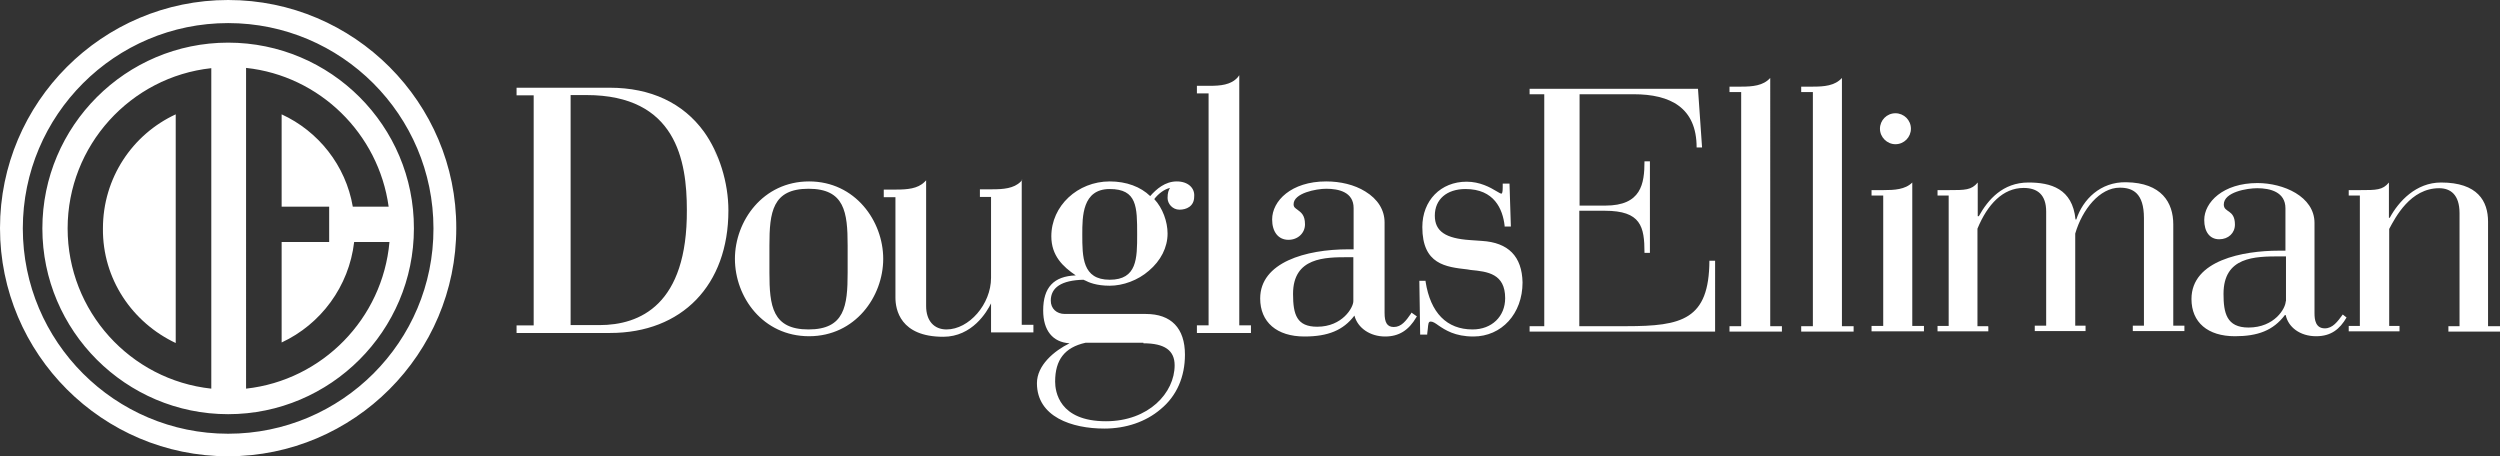
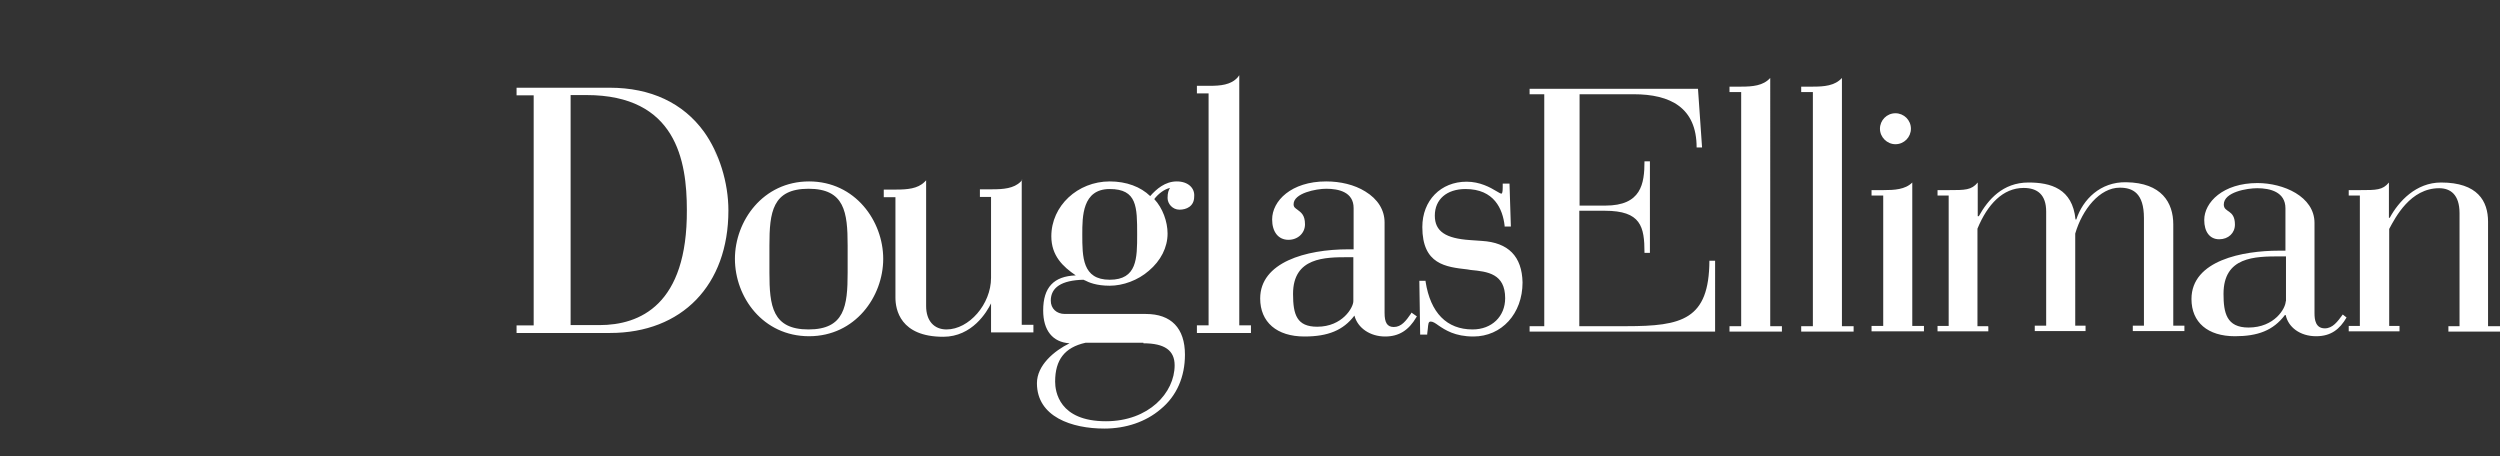
<svg xmlns="http://www.w3.org/2000/svg" version="1.1" id="layer" x="0px" y="0px" viewBox="0 0 920.5 168" style="enable-background:new 0 0 920.5 168;" xml:space="preserve">
  <rect x="0" y="0" width="920.5" height="168" fill="#333333" stroke="none" />
  <style type="text/css">
	.st0{fill:#FFFFFF;}
</style>
  <g>
    <g>
-       <path class="st0" d="M121.2,76.1v13h-17.5v37c14.4-6.7,24.8-20.6,26.7-37h13c-2.5,28.2-24.7,50.9-52.8,54V25    c27.1,2.9,48.8,24.2,52.5,51.1h-13.2c-2.6-15.2-12.7-27.8-26.2-34v34H121.2L121.2,76.1z M77.8,143.1c-29.8-3.2-52.9-28.5-52.9-59    s23.2-55.8,52.9-59V143.1z M84,15.7c-37.7,0-68.4,30.7-68.4,68.4s30.7,68.4,68.4,68.4s68.4-30.7,68.4-68.4    C152.5,46.4,121.8,15.7,84,15.7 M84,159.7c-41.7,0-75.6-33.9-75.6-75.6S42.3,8.5,84,8.5s75.6,33.9,75.6,75.6    C159.7,125.8,125.8,159.7,84,159.7 M84,0C37.7,0,0,37.7,0,84s37.7,84,84,84s84-37.7,84-84C168.1,37.8,130.4,0,84,0 M64.7,126.3    V42.1c-16,7.4-26.8,23.5-26.8,42C37.7,102.8,48.8,118.8,64.7,126.3" />
      <path class="st0" d="M697.9,53.1c3.2,0,5.7-2.6,5.7-5.7c0-3.2-2.6-5.7-5.7-5.7c-3.2,0-5.7,2.6-5.7,5.7S694.8,53.1,697.9,53.1     M598.8,120.1h-17.3V77.6h9.4c13.3,0,14.6,5.8,14.6,15.5h2V59.4h-2c0,8.3-1.2,16.3-14.4,16.3h-9.5v-41h19.9    c13.5,0,23.2,4.9,23.2,19.6h2l-1.5-21.6h-62v2h5.4v85.4h-5.4v2h68.3V96h-2.1C629.3,117.7,619.3,120.1,598.8,120.1 M704.1,67.2    c-2.6,2.6-6.6,2.8-10.7,2.8h-4.3v2h4.3v48h-4.3v2h19.3v-2h-4.3V67.2L704.1,67.2z M656.1,120.1h-4.3V28.7    c-2.6,2.9-6.6,3.2-10.7,3.2h-4.3v2h4.3v86.2h-4.3v2h19.3V120.1L656.1,120.1z M682.5,120.1h-4.3V28.7c-2.6,2.9-6.6,3.2-10.7,3.2    h-4.3v2h4.3v86.2h-4.3v2h19.3V120.1L682.5,120.1z M916.1,120.1V81.6c0-7.5-3.8-14.4-17.3-14.4c-9.2,0-15.6,6.9-18.9,13h-0.3v-13    C877.3,70,875,70,868.9,70h-4.1v2h4.1v48h-4.1v2h18.7v-2h-3.8V84.3c2.3-4.3,7.8-15,18.4-15c4.1,0,7.5,2.3,7.5,9.2v41.6h-4.1v2h19    v-2h-4.3H916.1L916.1,120.1z M841.6,110.9c0,2.6-4.1,9.7-13.7,9.7c-8.1,0-9.2-5.4-9.2-12.4c0-13.7,11.5-13.8,20.9-13.8h2.1V111    L841.6,110.9L841.6,110.9z M856,120.9c-3.4,0-3.8-3.2-3.8-5.5V82.1c0-9.8-11.5-14.7-21-14.7c-12.7,0-19.6,7.1-19.6,13.6    c0,4.3,2,7.1,5.5,7.1c3.4,0,5.8-2.3,5.8-5.4c0-5.7-4.1-4.3-4.1-7.4c0-4.6,8.6-6,12.3-6c4.8,0,10.4,1.4,10.4,7.4v15.6H839    c-13,0-32.1,3.5-32.1,17.8c0,8.6,6,13.7,16,13.7c8.4,0,14.1-2.1,18.4-7.8h0.3c0.9,4.4,5.2,7.8,11.2,7.8c5.5,0,8.7-2.6,11.2-6.9    l-1.4-1.1C860.7,118.4,858.9,120.9,856,120.9 M731.9,120.1h-3.8V84.2c3.7-9,9.4-15,17-15c5.1,0,8.3,2.5,8.3,8.7v42h-4.2v2h18.7v-2    h-3.8V86c2.6-8.9,9-16.9,16.4-16.9c4.8,0,8.9,2,8.9,11.2v39.6h-4.1v2h19v-2h-4.1V82.6c0-8-4.3-15.3-17.3-15.5    c-9.5-0.2-16,6.3-18.4,13.7h-0.3c-1.1-11.4-9.2-13.6-17.3-13.6c-9.5,0-14.9,6.3-18.3,12.4h-0.4V67.2c-2.3,2.8-4.6,2.8-10.7,2.8    h-4.1v2h4.1v48h-4.1v2h18.7v-1.8L731.9,120.1L731.9,120.1z" />
      <path class="st0" d="M264.6,59.2c-0.6-1.5-1.4-3.2-2.1-4.8C263.2,55.9,264,57.6,264.6,59.2 M220.7,119.7h-10.6V35h5.8    c33.1,0,37,24.2,37,42.3C253.1,112.3,235.6,119.7,220.7,119.7 M224.5,32.3h-34.3v2.8h6.3v84.7h-6.3v2.8h34.4    c26.5,0,43.6-17.6,43.6-45.1c0-10.3-3.4-21.2-9-29C251.5,37.9,239.6,32.3,224.5,32.3 M498.3,110.9c0,2.3-4,9.4-13.3,9.4    c-7.5,0-8.9-4.4-8.9-12.1c0-13.5,11.8-13.5,20.4-13.5h1.8V110.9L498.3,110.9z M519.5,115.5c-1.8,2.6-3.5,4.9-6.3,4.9    c-2.5,0-3.4-1.7-3.4-5.2V81.9c0-4.6-2.5-8.6-7.1-11.4c-4-2.5-9.2-3.7-14.4-3.7c-12.9,0-19.9,7.2-19.9,14c0,4.6,2.3,7.5,6,7.5    c3.5,0,6.1-2.5,6.1-5.7c0-3.5-1.5-4.4-2.8-5.4c-0.8-0.6-1.4-0.9-1.4-2c0-4.1,8.3-5.7,12-5.7c4.6,0,10.1,1.2,10.1,7.1v15.2h-2    c-15.6,0-32.4,4.8-32.4,18.1c0,8.7,6.1,14,16.3,14c8.7,0,14.3-2.3,18.4-7.7c1.2,4.6,5.8,7.7,11.3,7.7c5.1,0,8.7-2.3,11.5-7.1    l0.2-0.3l-2-1.4L519.5,115.5z M312.1,100.4c0,12.3-1.1,20.9-14.4,20.9s-14.4-8.6-14.4-20.9v-10c0-12.3,1.1-20.9,14.4-20.9    s14.4,8.6,14.4,20.9V100.4z M297.9,66.8c-17,0-27.3,14.6-27.3,28.5c0,14.1,10.3,28.5,27.3,28.5s27.3-14.6,27.3-28.5    S314.9,66.8,297.9,66.8 M408.6,103c-10.1,0-10.1-8.4-10.1-16.7c0-6.6,0-16.7,10.1-16.7c10.1,0,10.1,6.6,10.1,16.7    C418.7,95.1,418.7,103,408.6,103 M421,126.4c7.8,0,11.5,2.6,11.5,8.1c0,10.1-9.5,20.6-25.3,20.6c-17.3,0-18.7-11-18.7-14.6    c0-8,3.5-12.6,11.2-14.3H421V126.4L421,126.4z M433.3,66.8c-4.3,0-7.5,2.8-9.8,5.4c-3.5-3.4-8.7-5.4-14.9-5.4    c-11.8,0-21.5,9-21.5,20.2c0,7.2,4.3,11.2,9,14.4c-8.1,0.3-12,4.4-12,12.9c0,7.4,3.5,11.7,9.7,12.1c-5.7,2.8-12,8.1-12,14.7    c0,12.4,12.9,16.7,24.8,16.7c8,0,15.3-2.5,20.7-7.1c6-4.9,9-12,9-20.1c0-9.8-5.1-15-14.4-15h-29.8c-3.1,0-5.2-2-5.2-4.9    c0-4.9,4-7.5,12-7.7c0.2,0,0.3,0.2,0.5,0.2c1.5,0.8,4.3,2,9.2,2s10.4-2,14.4-5.5c4.4-3.7,6.9-8.6,6.9-13.7c0-4.4-1.8-9.4-4.9-12.7    c1.5-2,3.8-3.7,5.8-4.1c-0.5,0.8-0.9,1.7-0.9,3.7c0,2.1,1.8,4.3,4.4,4.3c2.5,0,5.4-1.2,5.4-4.8C440,69.2,437.4,66.8,433.3,66.8     M376.4,66.3l-0.6,0.6c-2.5,2.5-6.4,2.8-10.4,2.8h-4.6v2.8h4.1v29.8c0,9.7-8.1,19-16.4,19c-4.6,0-7.5-3.2-7.5-8.6V66.4l-0.6,0.6    c-2.5,2.5-6.4,2.8-10.4,2.8h-4.6v2.8h4.3v37c0,4.3,1.7,14.4,17.6,14.4c10.7,0,16.1-9.2,17.6-12.3v10.7h15.6v-2.8h-4.3V66.2h0.2    V66.3z M456.3,27.7l-0.6,0.8c-2.5,2.8-6.4,3.1-10.4,3.1h-4.6v2.8h4.3v85.4h-4.3v2.8h19.9v-2.8h-4.3V27.7L456.3,27.7z M545.6,88.7    l-4.3-0.3c-9-0.6-13-3.2-13-9c0-6,4.4-9.8,11.3-9.8c10.6,0,13.7,7.4,14.4,13.5v0.3h2.3l-0.5-15.8h-2.5V69c0,1.7-0.2,2.3-0.5,2.3    s-1.1-0.5-1.8-0.9c-2.3-1.4-6.1-3.5-11-3.5c-9.5,0-16.3,6.9-16.3,16.7c0,13.8,8.7,14.7,16.6,15.6l1.2,0.2    c6.3,0.6,12.7,1.4,12.7,10.4c0,6.7-4.9,11.5-12,11.5c-9.5,0-15.5-6.1-17.3-17.6v-0.3h-2.3l0.3,19.5v0.3h2.6v-0.3    c0-0.6,0.2-1.2,0.2-1.7c0.2-2,0.2-2.8,1.1-2.8c0.8,0,1.7,0.6,2.8,1.4c2.5,1.7,6.1,4.1,12.9,4.1c10.4,0,18.1-8.4,18.1-19.9    C560.4,94.4,555.4,89.3,545.6,88.7" />
    </g>
  </g>
</svg>